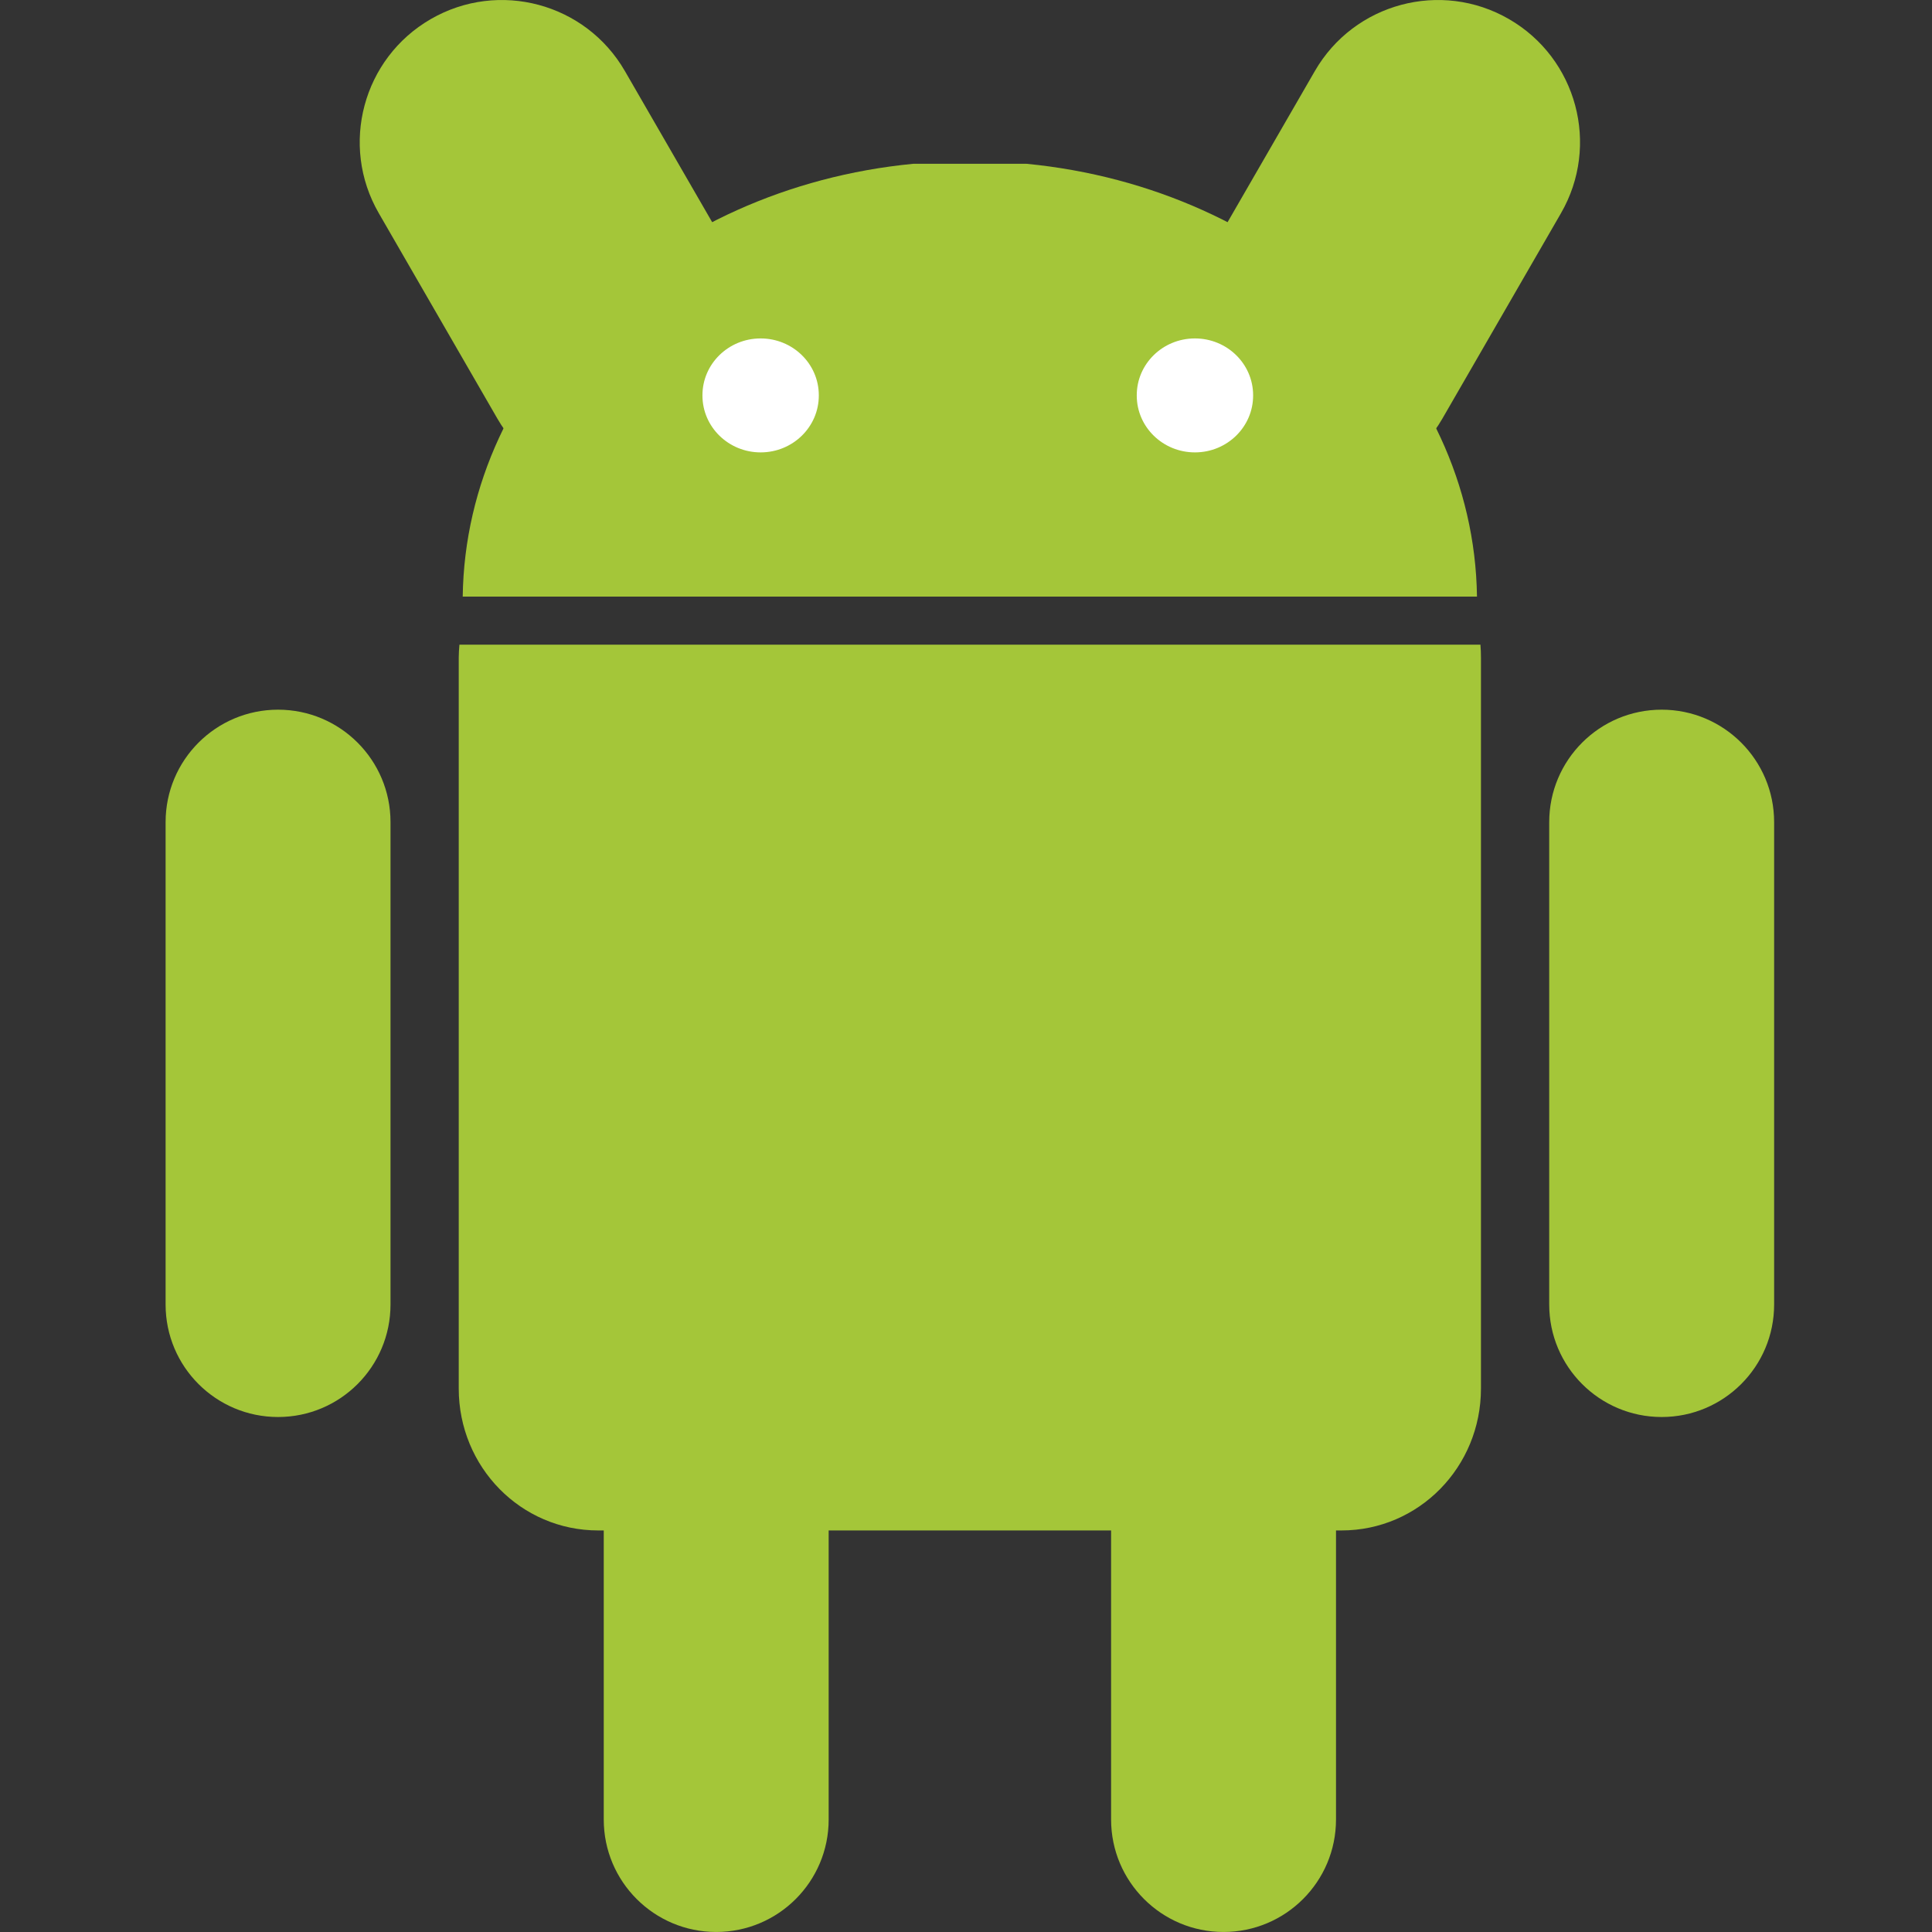
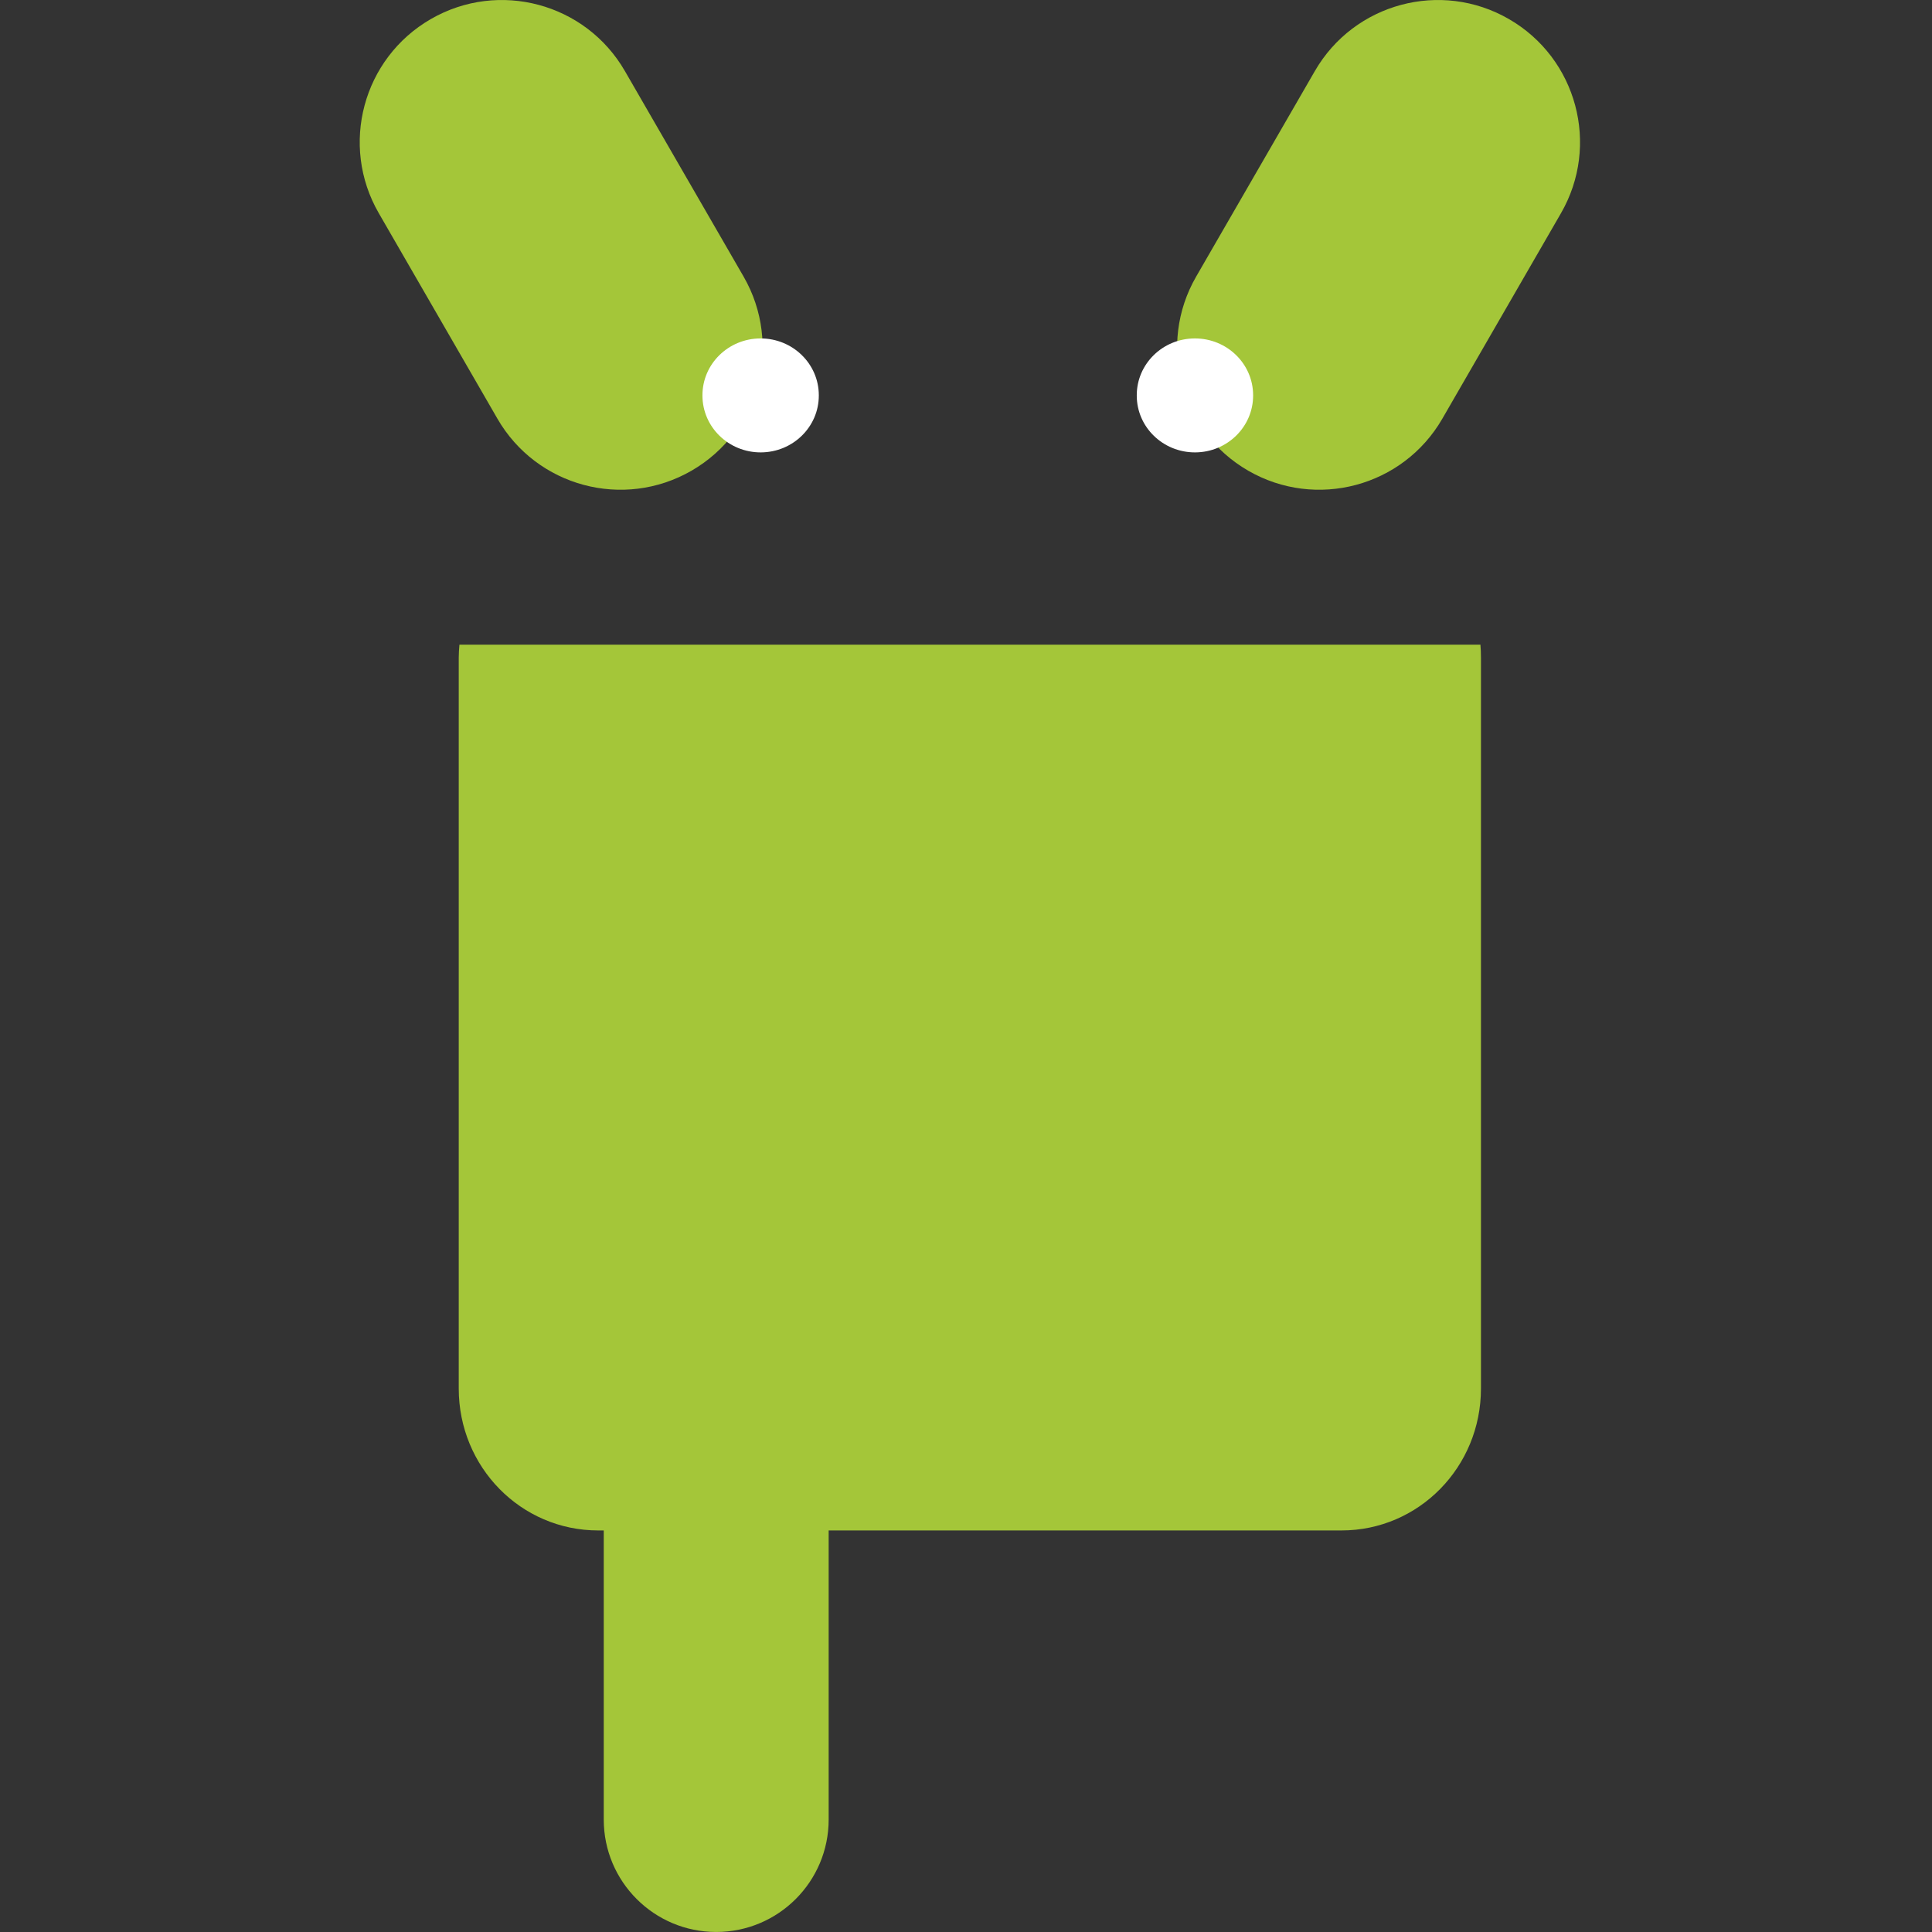
<svg xmlns="http://www.w3.org/2000/svg" width="70" height="70" viewBox="0 0 70 70" fill="none">
  <rect x="0" y="0" width="70" height="70" fill="#333333" stroke="none" />
  <path d="M25.949 44.371C28.2 44.371 30.024 46.195 30.024 48.446V65.925C30.024 68.175 28.2 69.999 25.949 69.999C23.699 69.999 21.875 68.175 21.875 65.925V48.446C21.875 46.196 23.699 44.371 25.949 44.371V44.371Z" fill="#A4C639" />
  <path d="M16.646 23.357C16.633 23.512 16.621 23.668 16.621 23.826V50.308C16.621 53.157 18.875 55.451 21.674 55.451H48.605C51.404 55.451 53.658 53.156 53.658 50.308V23.826C53.658 23.668 53.652 23.511 53.639 23.357H16.646Z" fill="#A4C639" />
-   <path d="M44.331 44.371C46.581 44.371 48.406 46.195 48.406 48.445V65.924C48.406 68.175 46.581 69.999 44.331 69.999C42.081 69.999 40.257 68.175 40.257 65.924V48.445C40.257 46.195 42.081 44.371 44.331 44.371V44.371ZM10.075 25.713C12.325 25.713 14.149 27.537 14.149 29.787V47.266C14.149 49.517 12.325 51.341 10.075 51.341C7.824 51.341 6 49.517 6 47.267V29.788C6 27.537 7.824 25.713 10.075 25.713ZM60.205 25.713C62.455 25.713 64.28 27.537 64.28 29.787V47.266C64.28 49.517 62.455 51.341 60.205 51.341C57.955 51.341 56.131 49.517 56.131 47.267V29.788C56.131 27.537 57.955 25.713 60.205 25.713V25.713ZM16.765 21.616C16.879 13.482 23.979 6.813 33.092 5.934H37.187C46.301 6.813 53.4 13.483 53.514 21.616H16.765Z" fill="#A4C639" />
  <path fill-rule="evenodd" clip-rule="evenodd" d="M15.609 0.691C18.072 -0.731 21.221 0.113 22.642 2.576L26.941 10.02C28.362 12.483 27.519 15.632 25.056 17.054C22.593 18.476 19.444 17.632 18.022 15.169L13.724 7.724C12.302 5.262 13.146 2.113 15.609 0.691ZM54.672 0.691C57.135 2.113 57.979 5.262 56.557 7.725L52.259 15.169C50.837 17.632 47.688 18.476 45.225 17.054C42.762 15.632 41.918 12.483 43.34 10.02L47.639 2.575C49.06 0.113 52.21 -0.731 54.672 0.691Z" fill="#A4C639" />
  <path d="M29.667 14.326C29.671 15.463 28.73 16.388 27.565 16.391C26.401 16.394 25.455 15.475 25.451 14.338V14.326C25.448 13.189 26.389 12.265 27.553 12.262C28.717 12.259 29.664 13.177 29.667 14.315V14.326ZM45.403 14.326C45.406 15.463 44.465 16.388 43.3 16.391C42.136 16.394 41.19 15.475 41.187 14.338V14.326C41.184 13.189 42.124 12.265 43.289 12.262C44.453 12.259 45.399 13.177 45.403 14.315V14.326Z" fill="white" />
</svg>